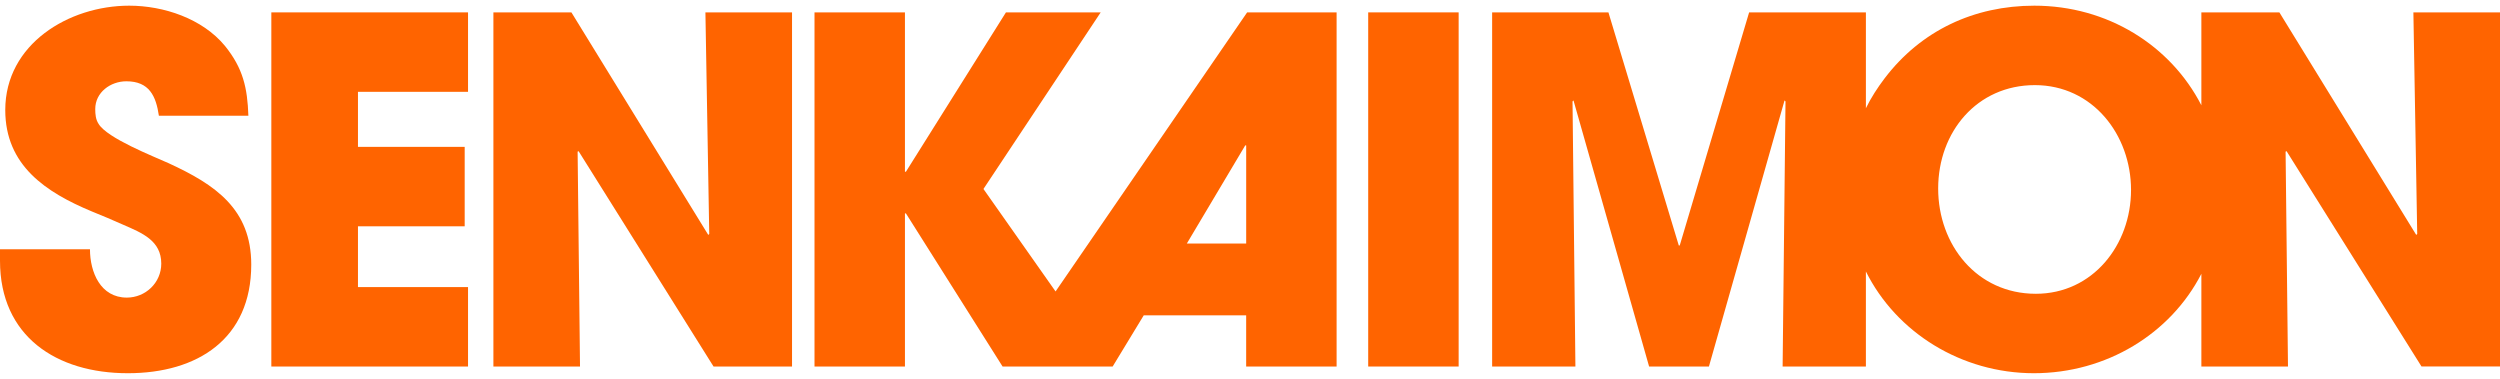
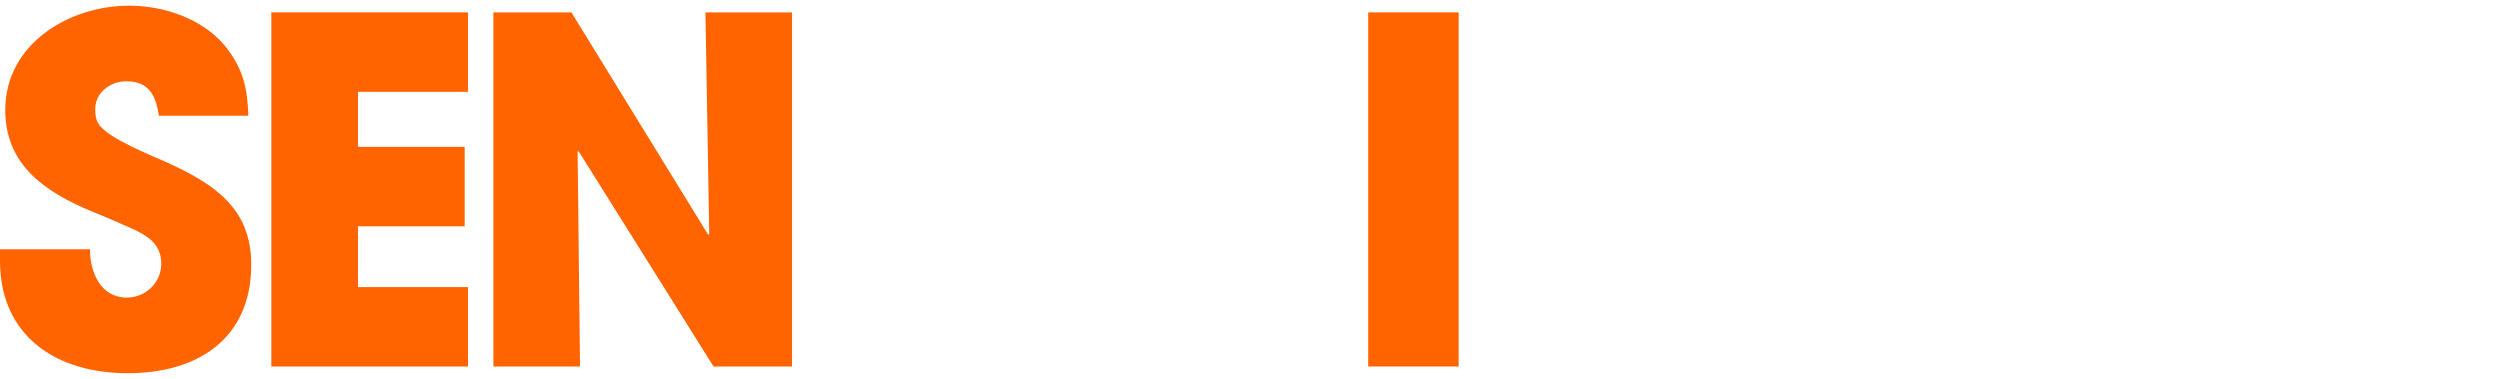
<svg xmlns="http://www.w3.org/2000/svg" data-id="Warstwa_1" data-name="Warstwa 1" viewBox="0 0 1920 291">
  <defs>
    <style>
      .cls-1 {
        fill: #ff6400;
      }
    </style>
  </defs>
  <path class="cls-1" d="m98.13,286.63c-54.76,0-98.13-28.3-98.13-86.37v-8.82h69.1c0,17.64,8.09,37.12,28.3,37.12,14.33,0,26.46-11.39,26.46-26.1,0-17.64-14.7-23.52-29.04-29.77-8.09-3.68-16.17-6.98-24.26-10.29C35.28,147.7,4.04,127.12,4.04,84.49,4.04,33.77,52.93,4.36,99.24,4.36c26.46,0,56.23,9.92,73.51,30.87,13.97,17.27,17.27,32.34,18.01,53.66h-68.73c-2.21-15.07-7.35-26.46-24.99-26.46-12.13,0-23.89,8.45-23.89,21.32,0,4.04.37,8.09,2.57,11.39,6.62,11.03,42.27,24.99,53.66,30.14,36.02,16.54,63.58,35.28,63.58,77.92,0,56.97-41.16,83.43-94.83,83.43Z" />
  <path class="cls-1" d="m208.39,281.49V9.51h151.06v61.01h-84.53v42.27h81.96v61.01h-81.96v46.68h84.53v61.01h-151.06Z" />
  <path class="cls-1" d="m548,281.49l-103.65-165.39-.74.37,1.84,165.03h-66.52V9.51h59.91l105.12,170.91.74-.74-2.94-170.17h66.52v271.98h-60.28Z" />
-   <path class="cls-1" d="m957.8,9.51l-147.13,214.33-55.38-78.71L845.33,9.51h-72.77l-76.82,122.39h-.74V9.51h-69.46v271.98h69.46v-117.61h.74l74.24,117.61h84.53l23.89-39.33h78.65v39.33h69.46V9.51h-68.73Zm-.74,177.52h-45.57l44.84-75.35h.74v75.35Z" />
  <path class="cls-1" d="m1050.78,281.49V9.51h69.46v271.98h-69.46Z" />
-   <path class="cls-1" d="m1853.48,9.51l2.94,170.17-.74.74-105.12-170.91h-59.91v71.33c-23.68-46.07-72.23-76.48-128.27-76.48-46.31,0-87.11,19.11-115.04,55.87-5.32,7-10.42,14.85-14.33,22.9V9.51h-89.68l-53.29,178.99h-.74l-54.03-178.99h-89.31v271.98h63.95l-2.21-203.62.74-.74,58.07,204.35h45.94l58.07-204.35.74.74-2.21,203.62h63.95v-73.01c23.36,46.94,73.39,78.15,129.01,78.15s104.93-30.23,128.64-76.35v71.2h66.52l-1.84-165.03.74-.37,103.65,165.39h60.28V9.51h-66.52Zm-289.99,216.11c-45.21,0-74.98-37.49-74.98-80.86s29.77-79.39,74.24-79.39,73.88,38.22,73.88,80.49-29.4,79.76-73.14,79.76Z" />
</svg>